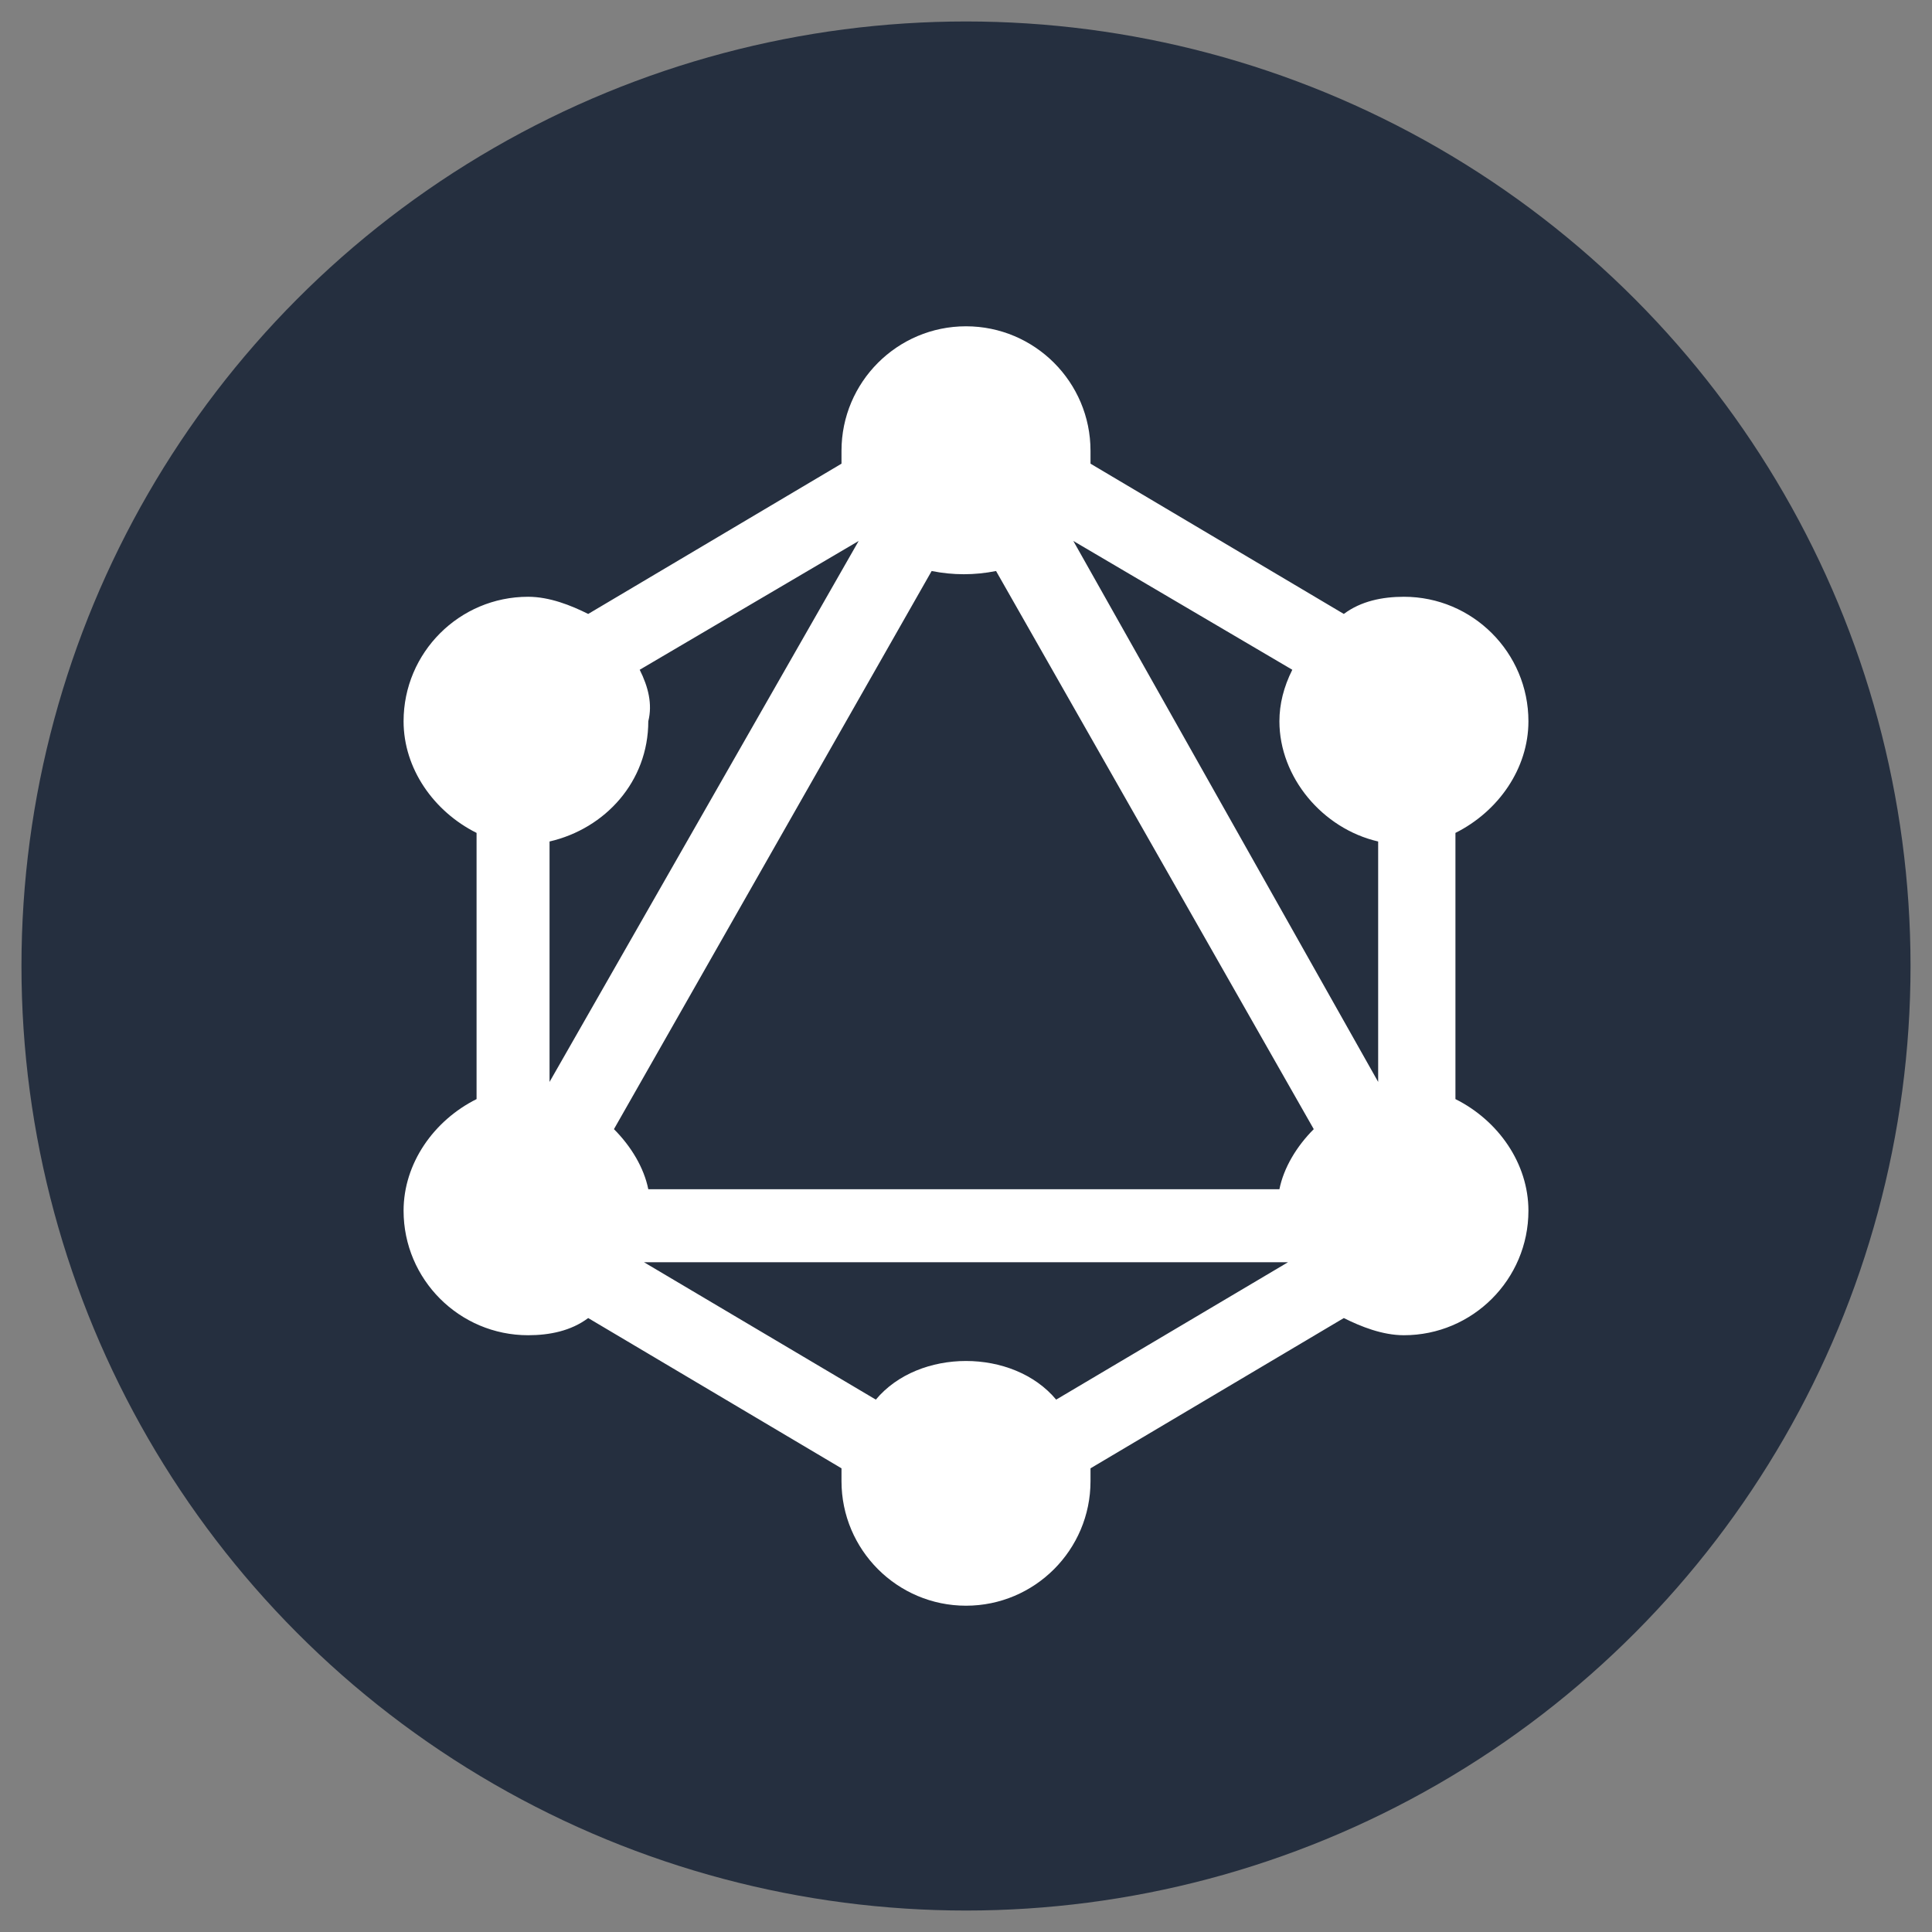
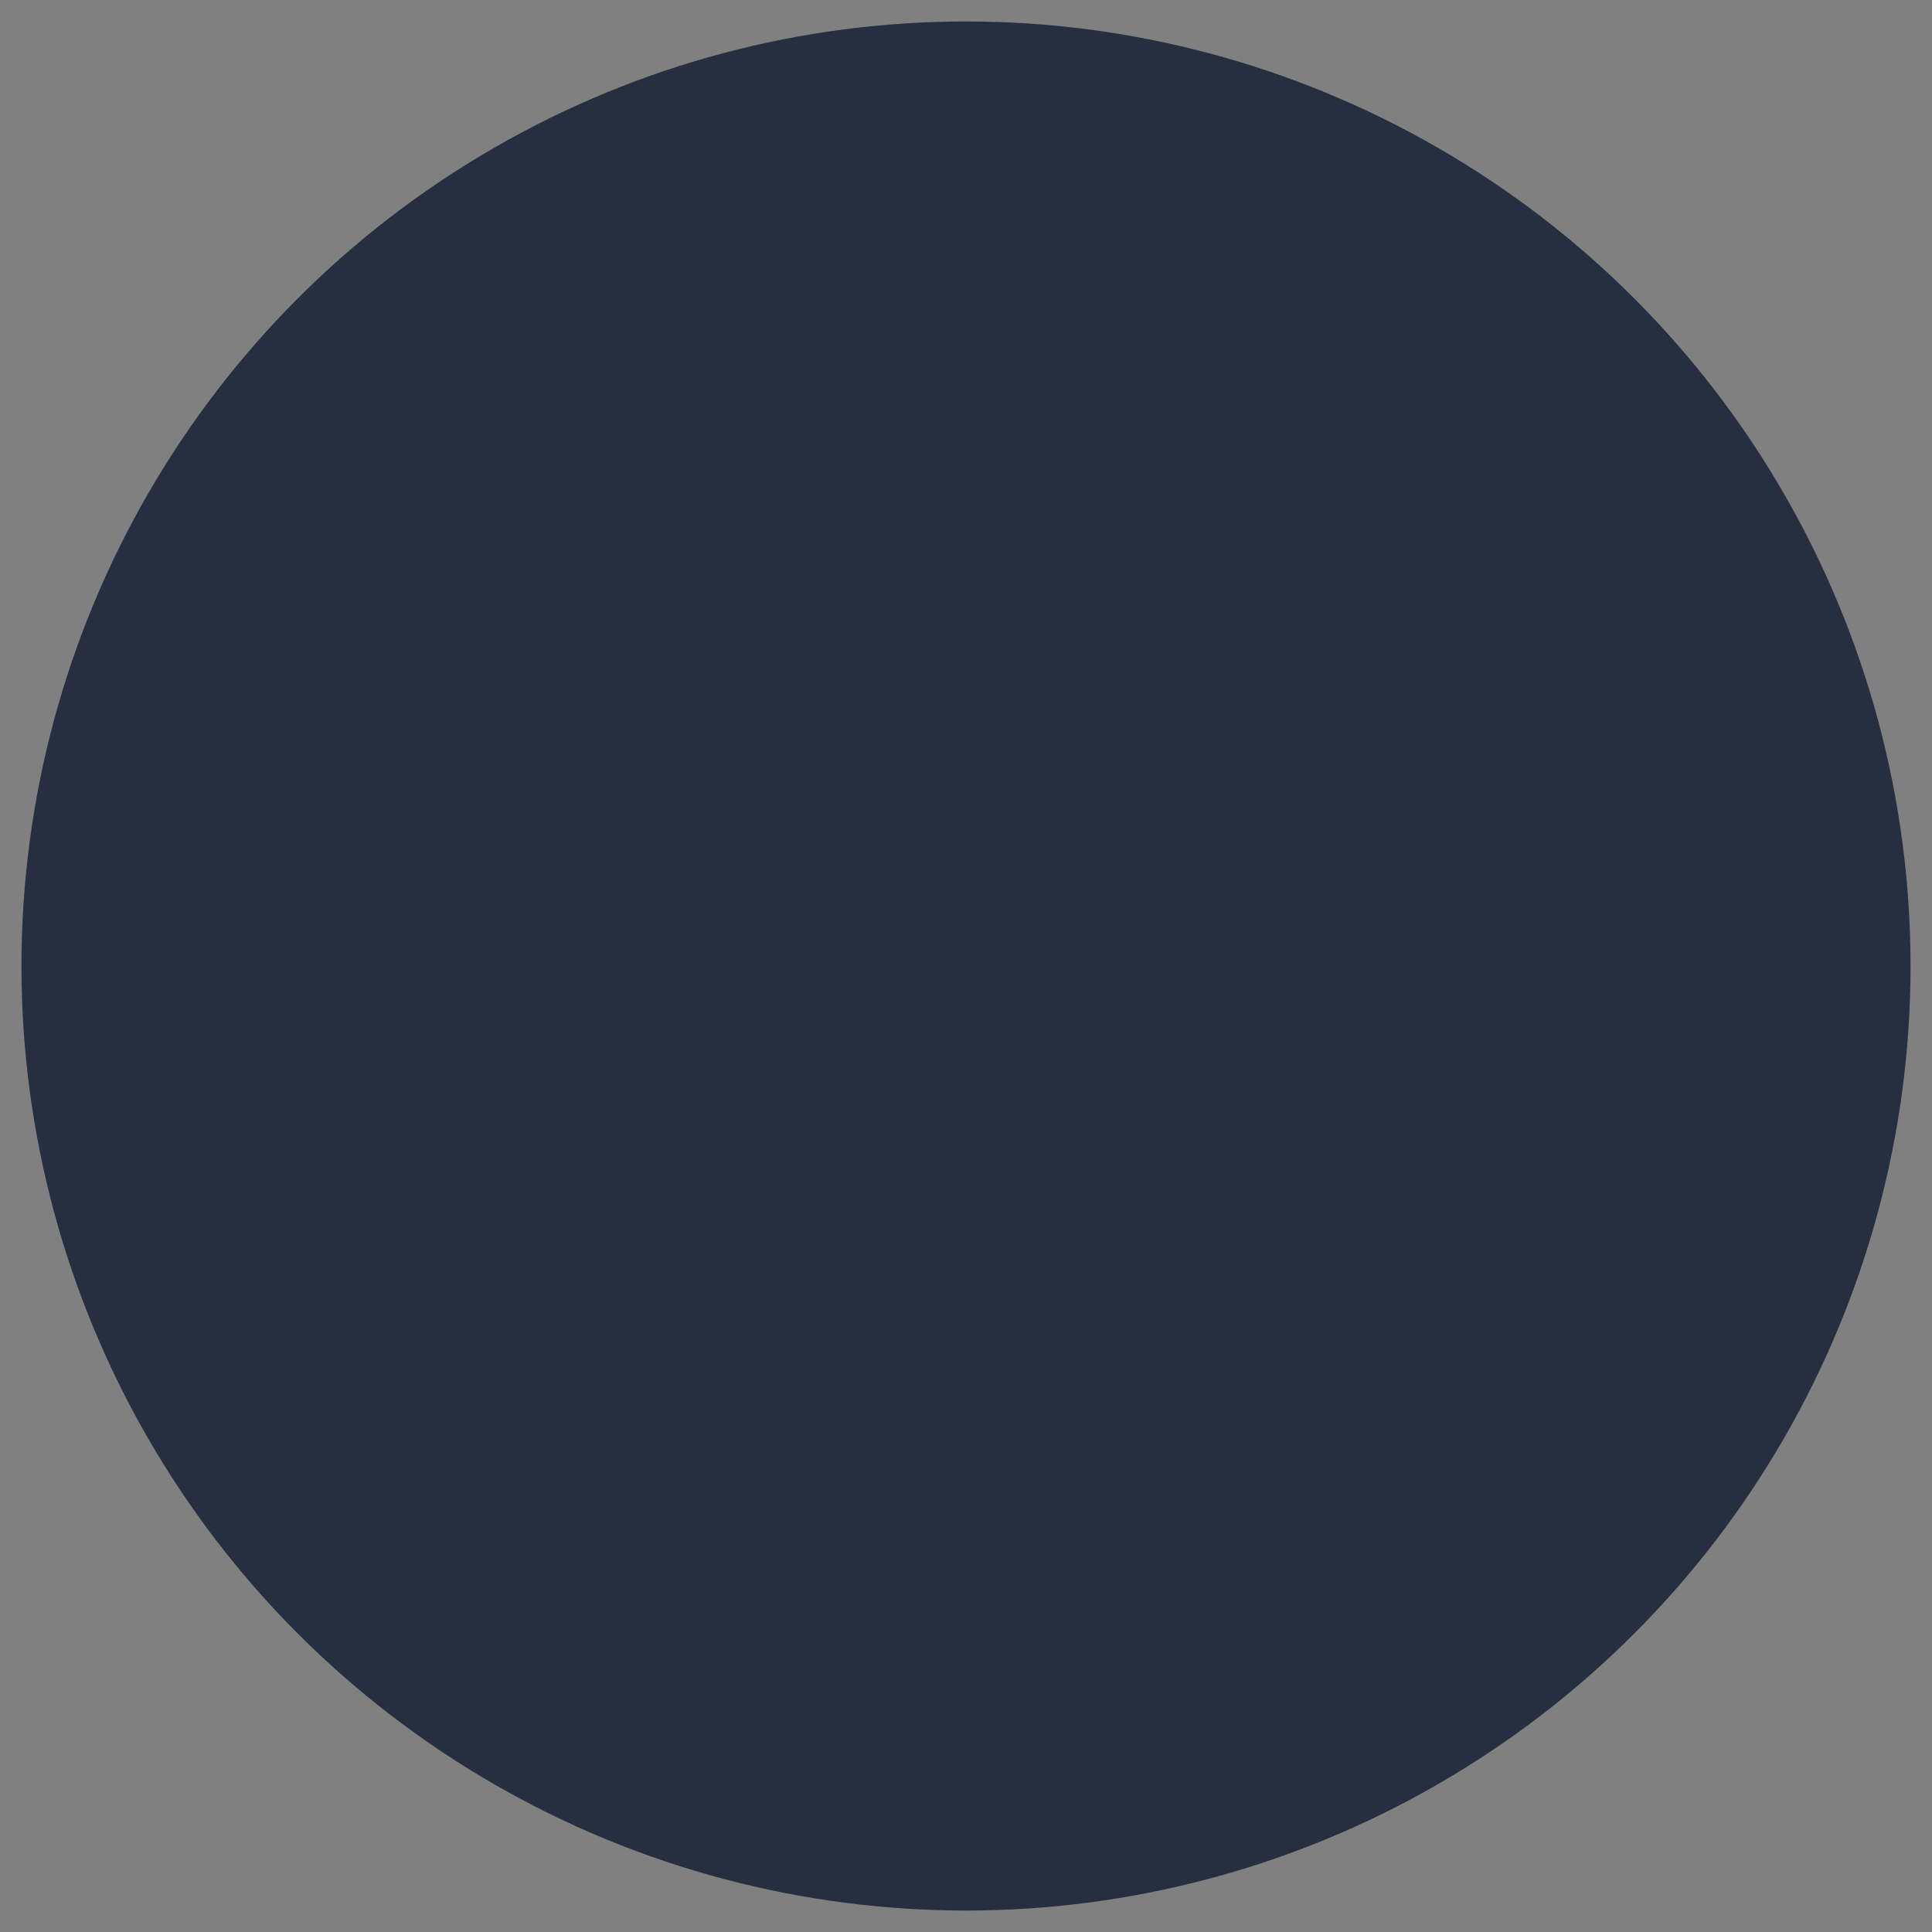
<svg xmlns="http://www.w3.org/2000/svg" viewBox="0 0 45 45">
  <rect x="0" y="0" width="45" height="45" fill="#808080" stroke="none" />
  <circle cx="22.5" cy="22.5" r="22" fill="#252f3f" />
-   <path fill="#fff" d="M33.9 25.6v-6.2c1-.5 1.7-1.5 1.7-2.6 0-1.6-1.3-2.9-2.9-2.9-.5 0-1 .1-1.4.4l-5.9-3.5v-.3c0-1.6-1.3-2.9-2.9-2.9s-2.9 1.3-2.9 2.9v.3l-5.9 3.5c-.4-.2-.9-.4-1.4-.4-1.6 0-2.9 1.3-2.9 2.9 0 1.1.7 2.1 1.7 2.6v6.2c-1 .5-1.7 1.5-1.7 2.6 0 1.6 1.3 2.9 2.9 2.9.5 0 1-.1 1.4-.4l5.9 3.5v.3c0 1.6 1.3 2.9 2.9 2.9s2.9-1.3 2.9-2.9v-.3l5.9-3.5c.4.2.9.4 1.4.4 1.6 0 2.9-1.3 2.9-2.9 0-1.1-.7-2.1-1.7-2.6zm-19-10 5.1-3-7.2 12.6v-5.6c1.3-.3 2.3-1.4 2.3-2.8.1-.4 0-.8-.2-1.2zM30 29.4l-5.4 3.2c-.5-.6-1.3-.9-2.1-.9s-1.6.3-2.1.9L15 29.4h15zm-14.9-1.7c-.1-.5-.4-1-.8-1.4l7.4-13c.5.1 1 .1 1.5 0l7.4 13c-.4.4-.7.9-.8 1.4H15.1zm17-8.1v5.6L25 12.6l5.1 3c-.2.4-.3.8-.3 1.2 0 1.3 1 2.5 2.3 2.8z" />
</svg>